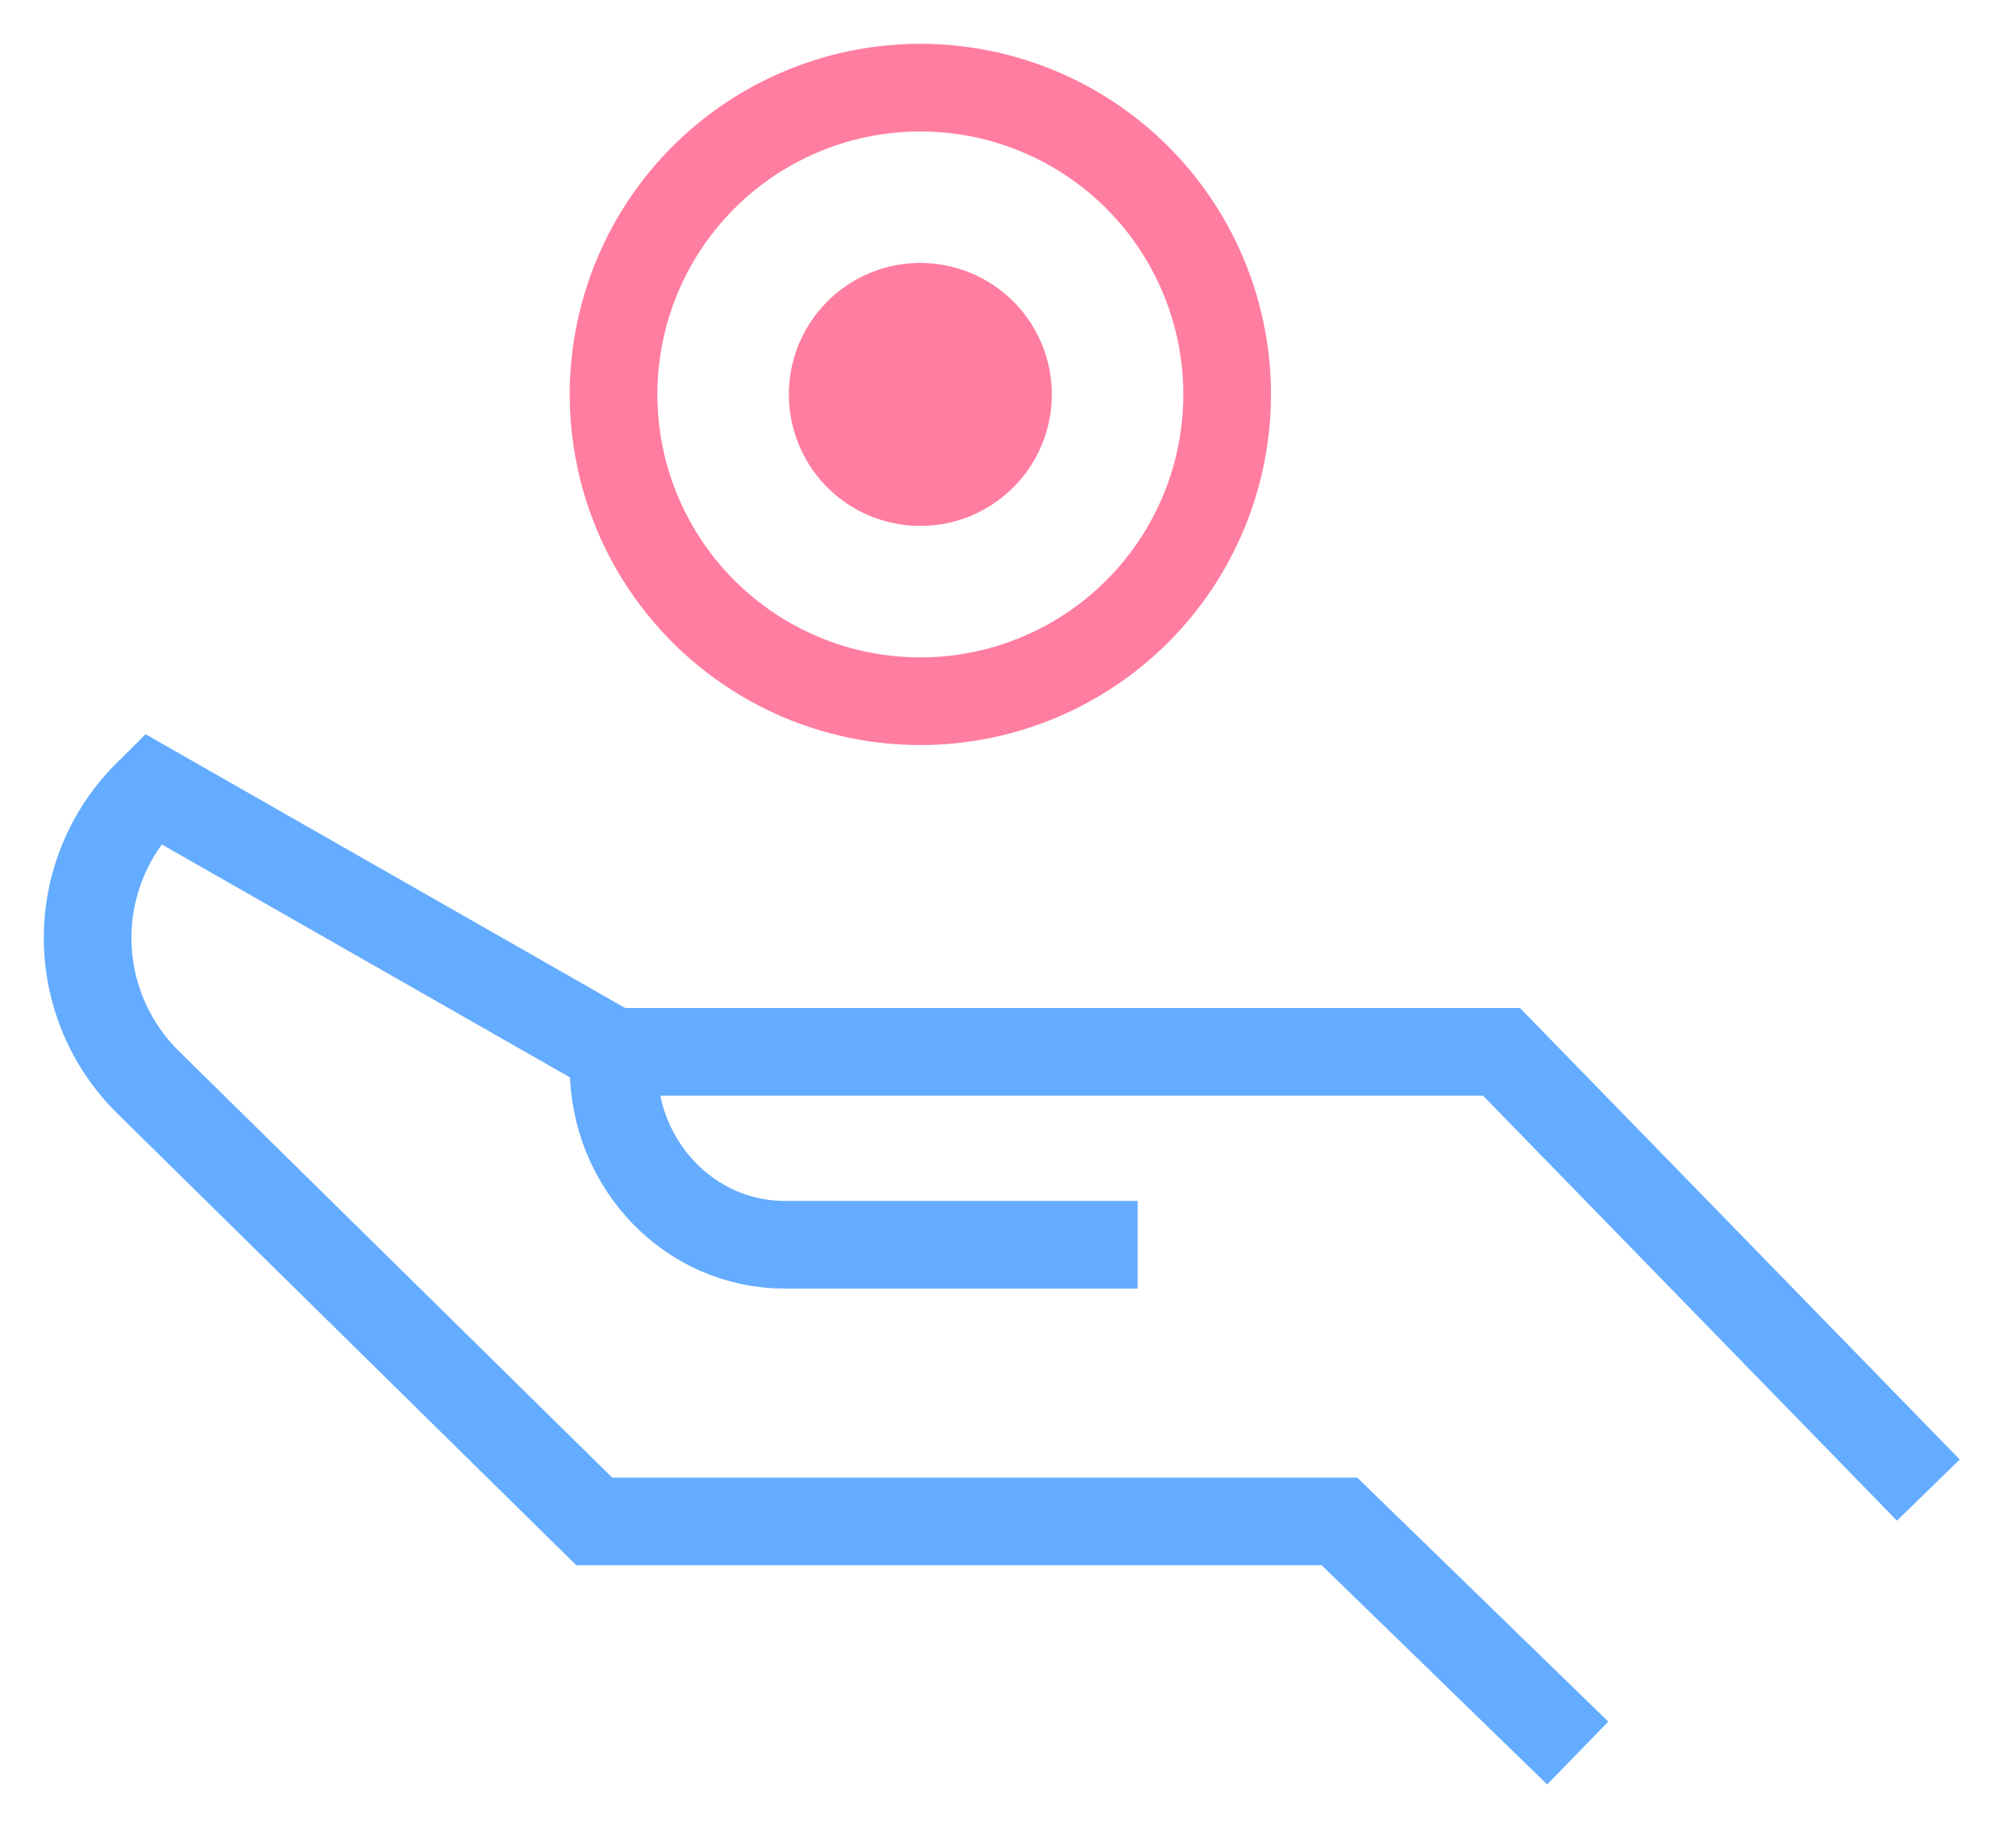
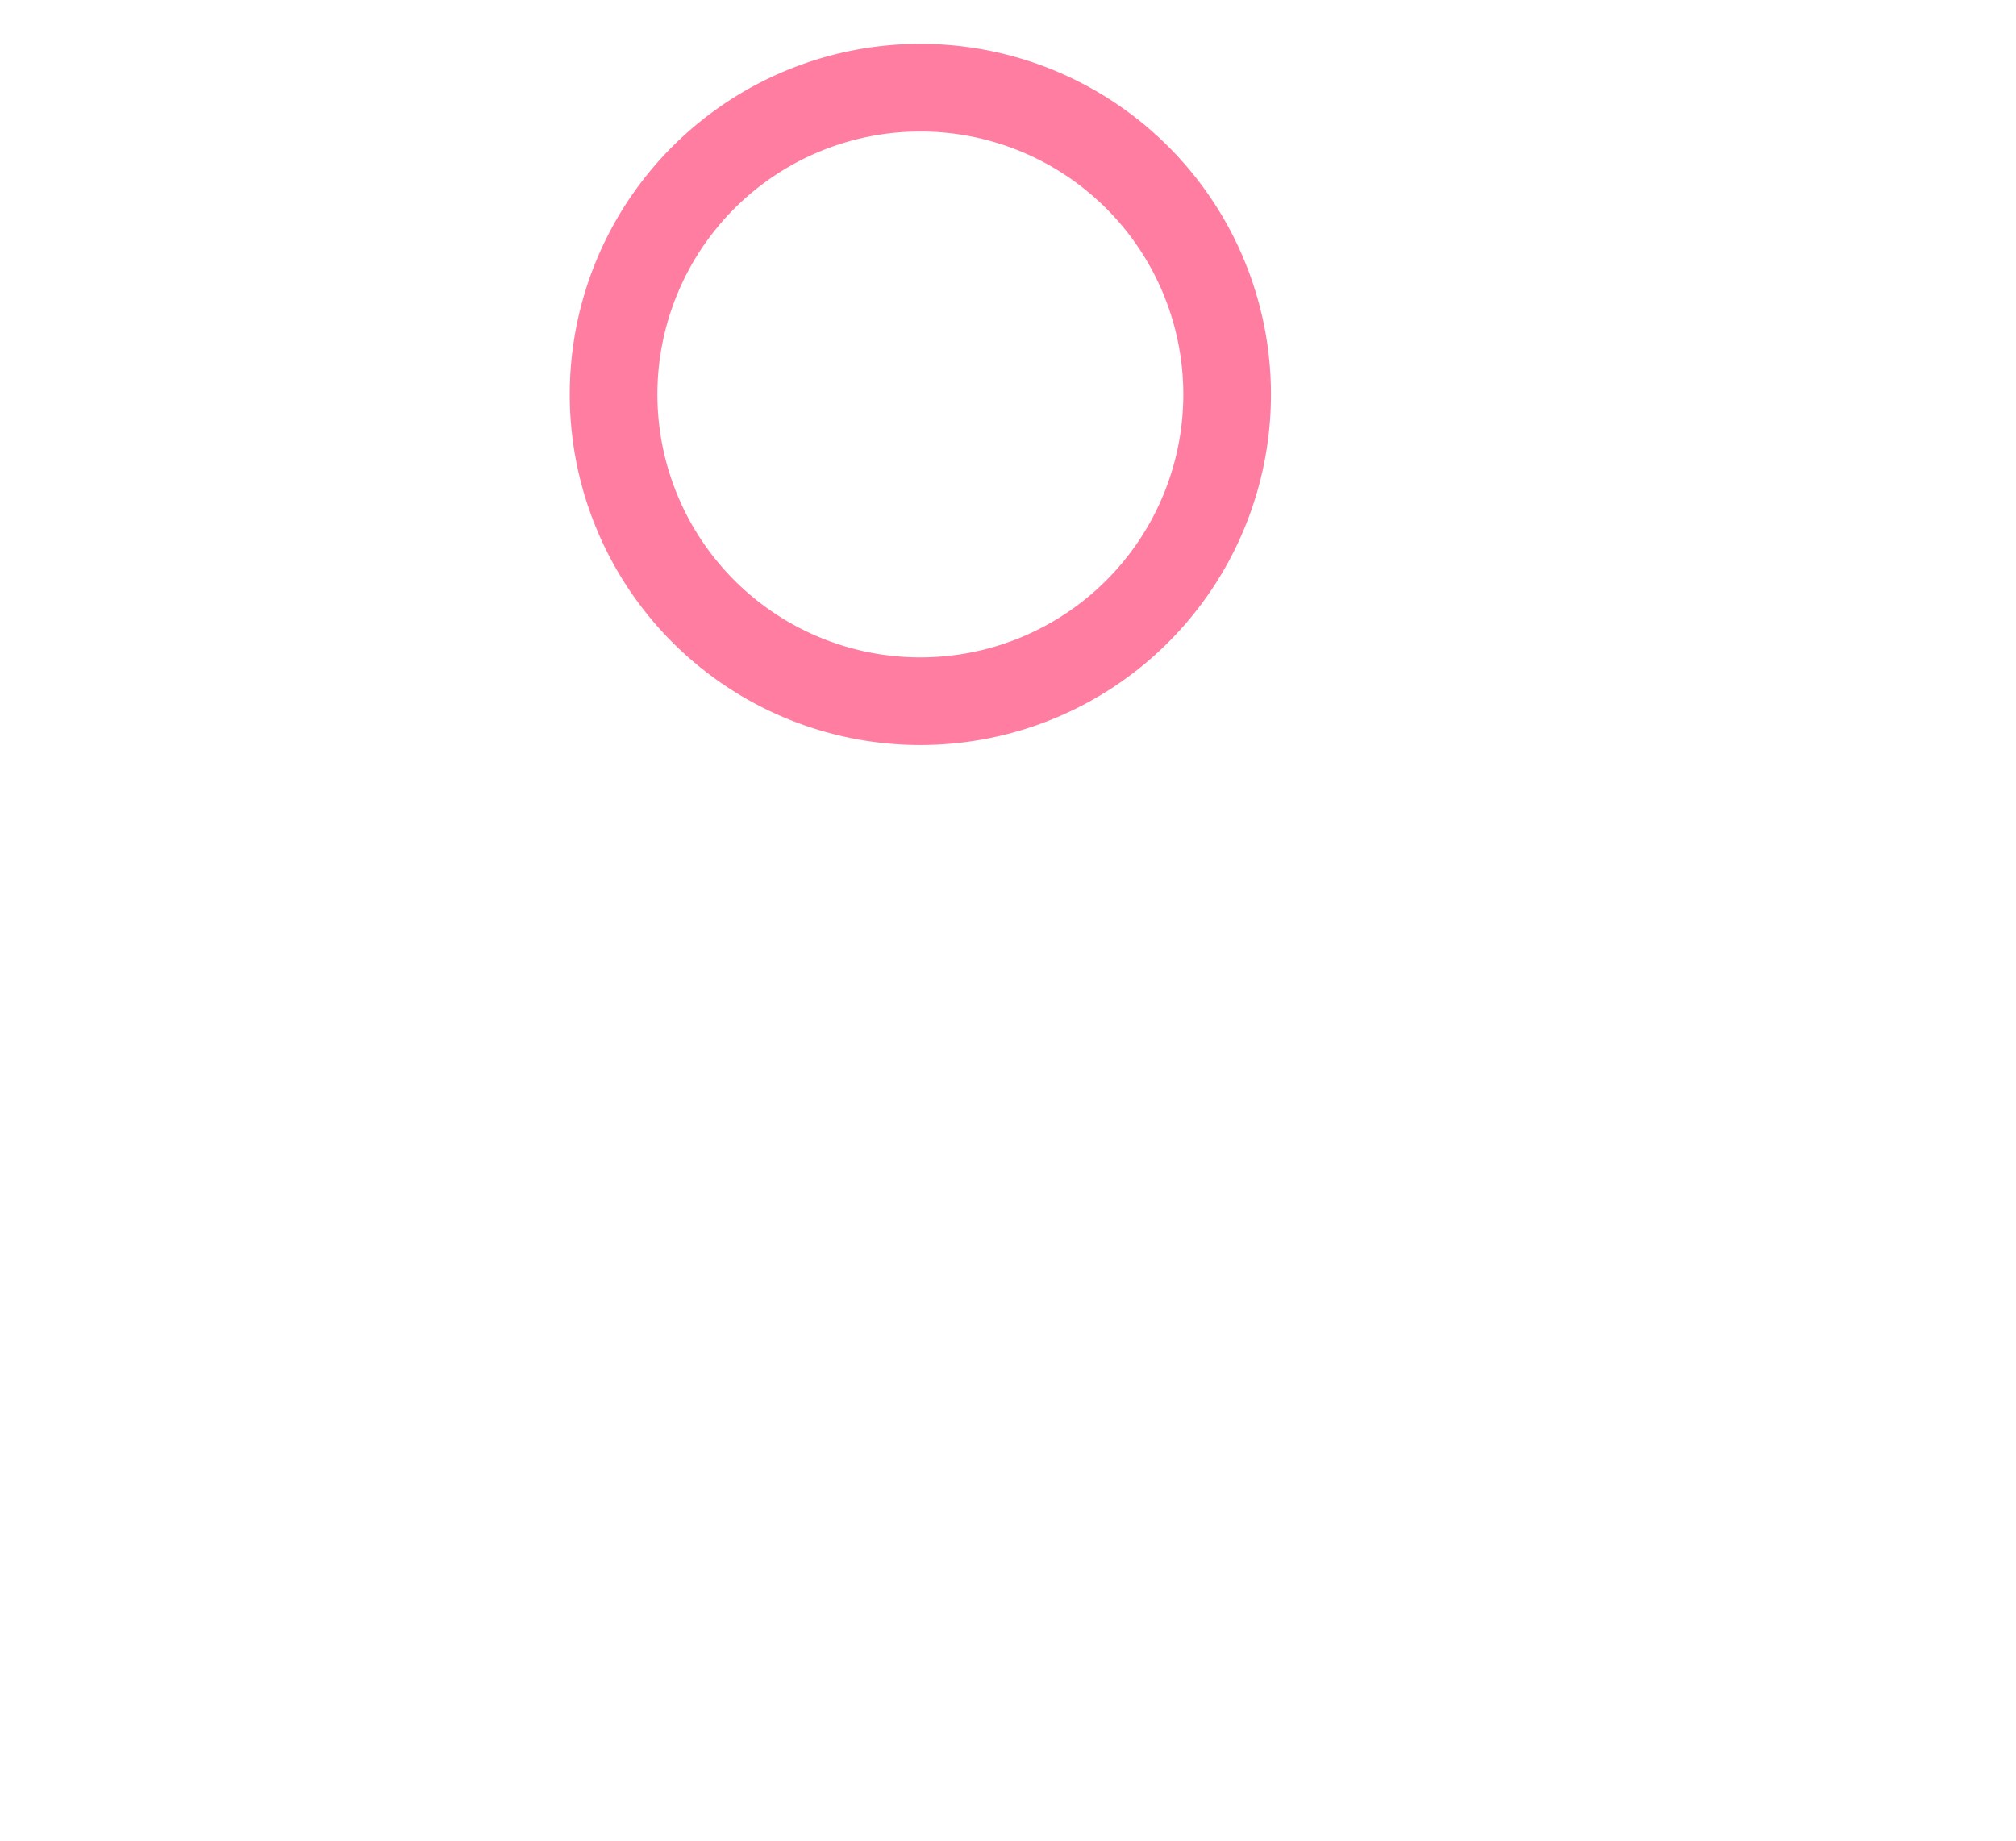
<svg xmlns="http://www.w3.org/2000/svg" width="23" height="21" fill="none">
-   <path d="M22 17l-4.87-5H7v.175c0 1.114.87 2.026 1.951 2.026h4.028" stroke="#64ACFF" />
-   <path d="M18 20l-2.718-2.642H6.78l-5.09-5.01a2.312 2.312 0 01.036-3.33L1.744 9 7 12" stroke="#64ACFF" />
  <path d="M10.5 8a3.5 3.5 0 100-7 3.5 3.5 0 000 7z" stroke="#FF7DA0" />
-   <path d="M10.5 6a1.5 1.5 0 100-3 1.5 1.5 0 000 3z" fill="#FF7DA0" />
</svg>